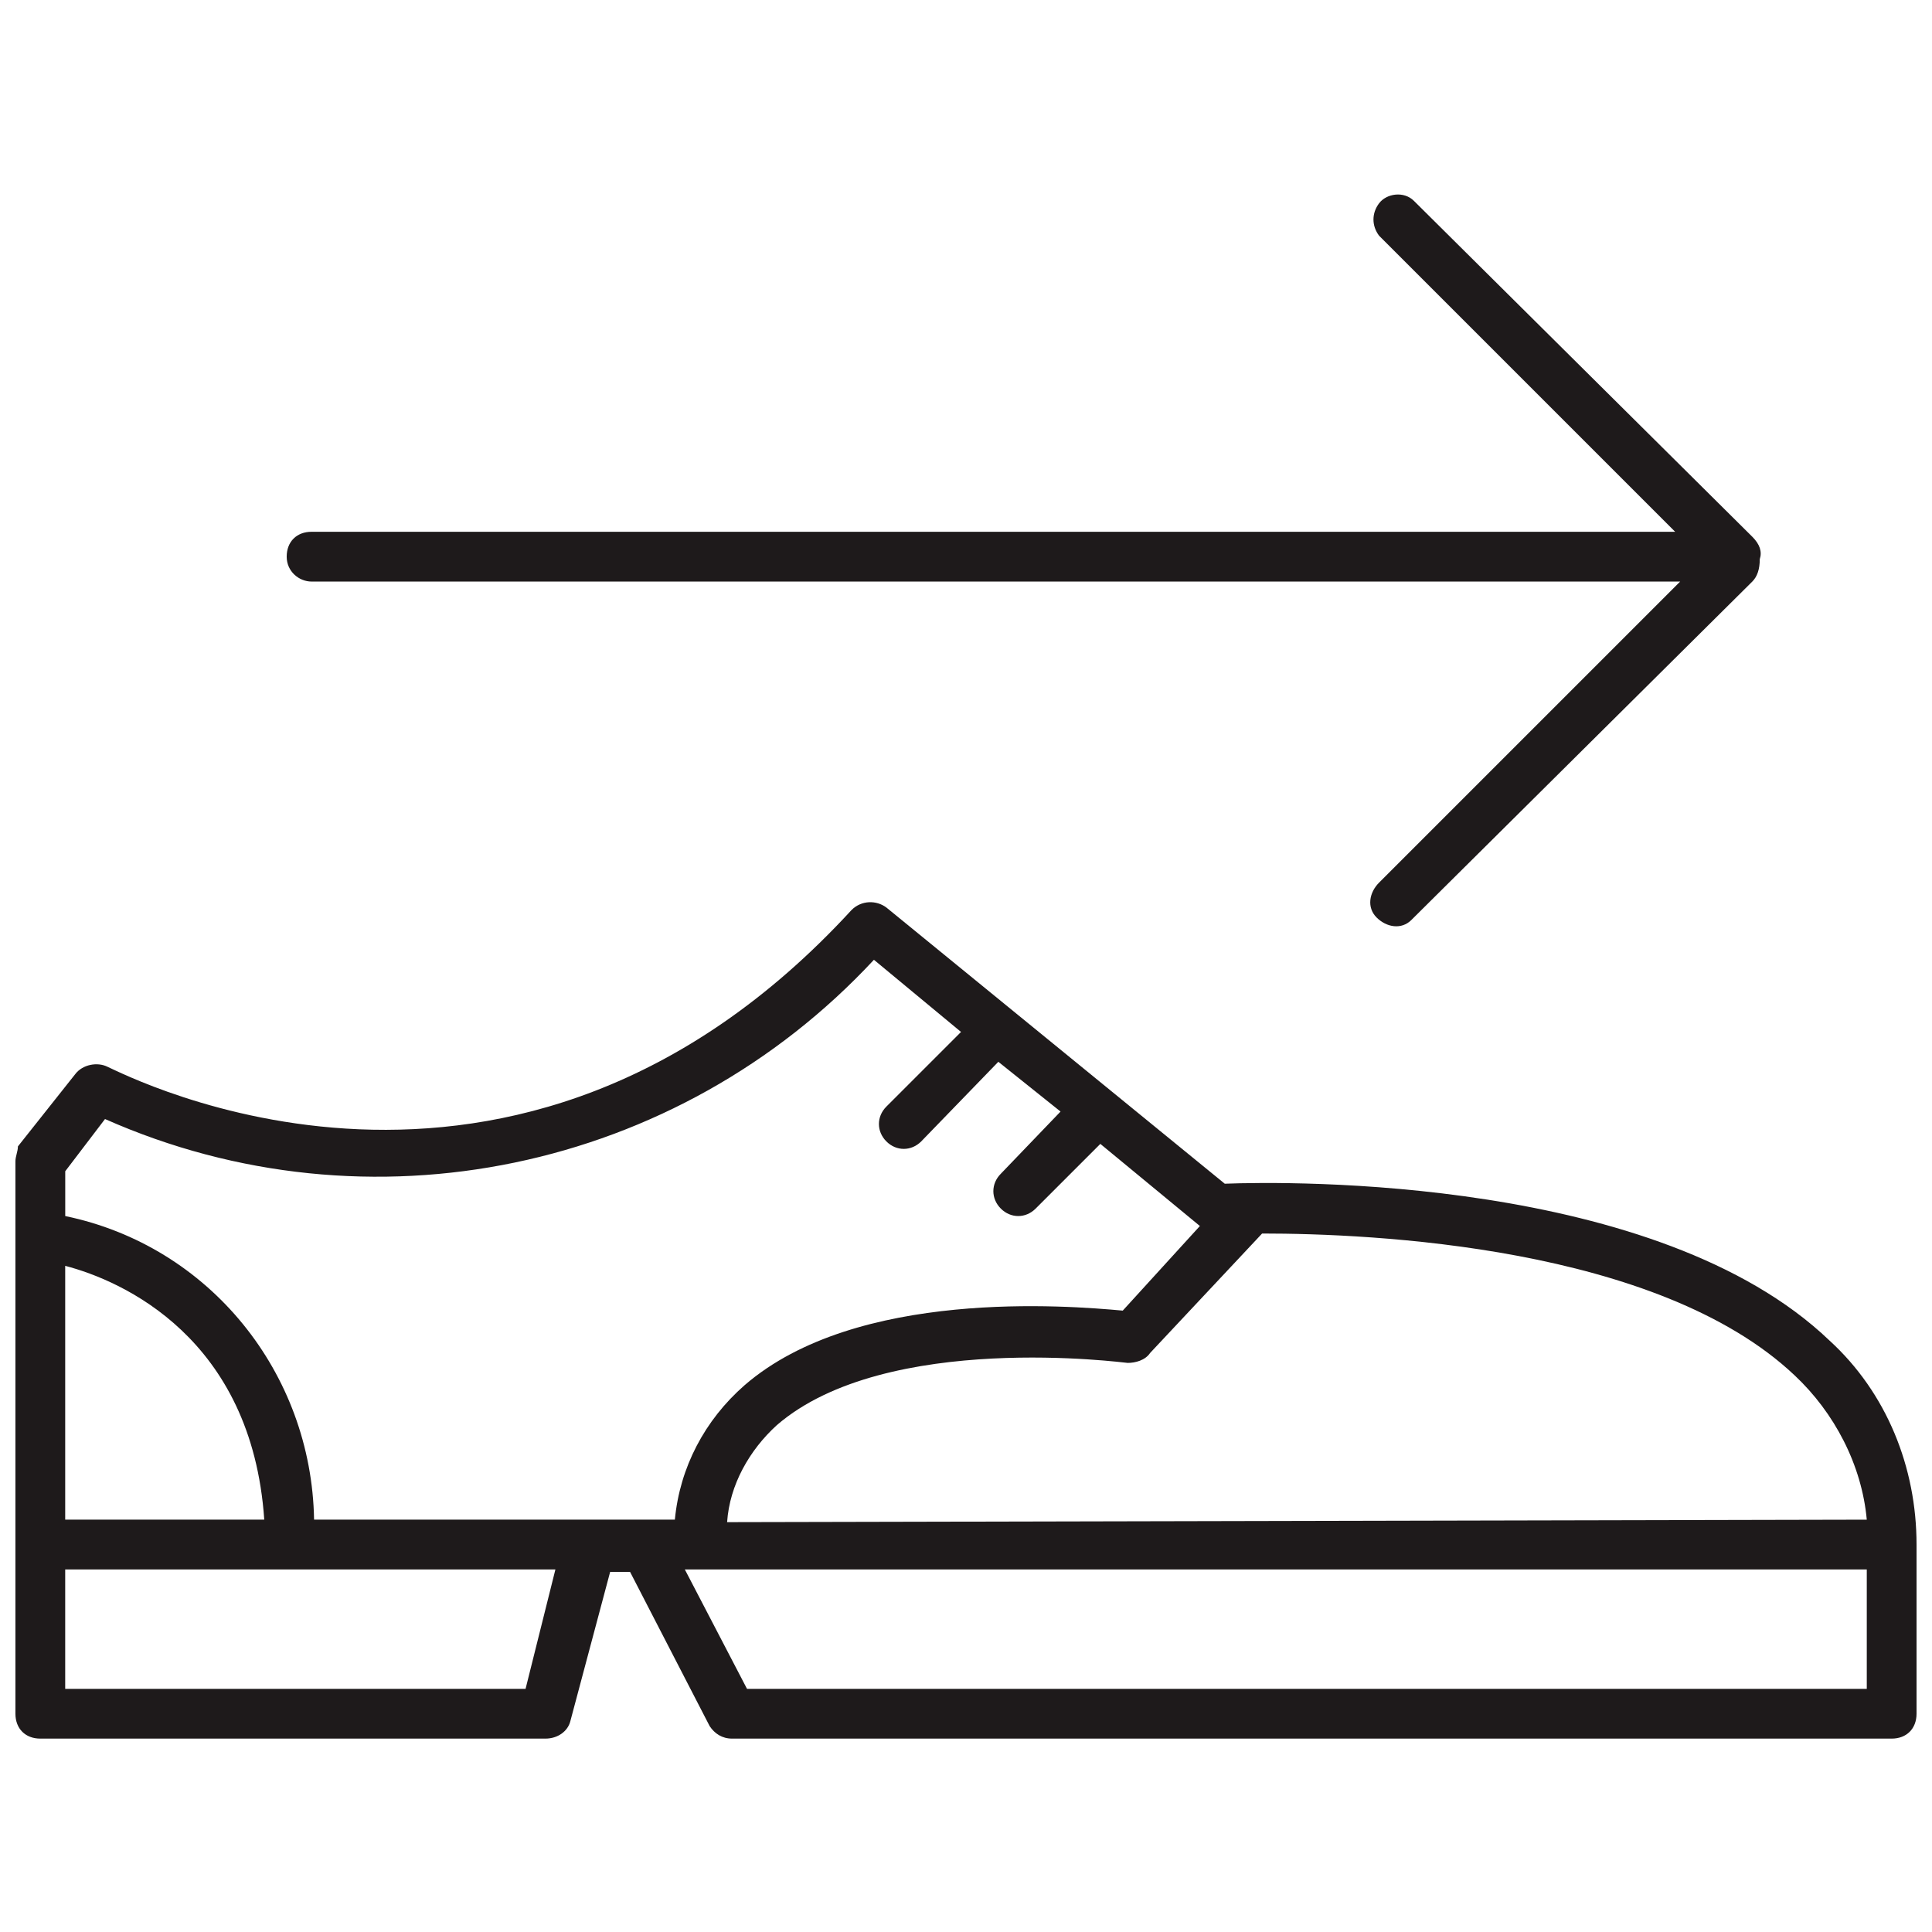
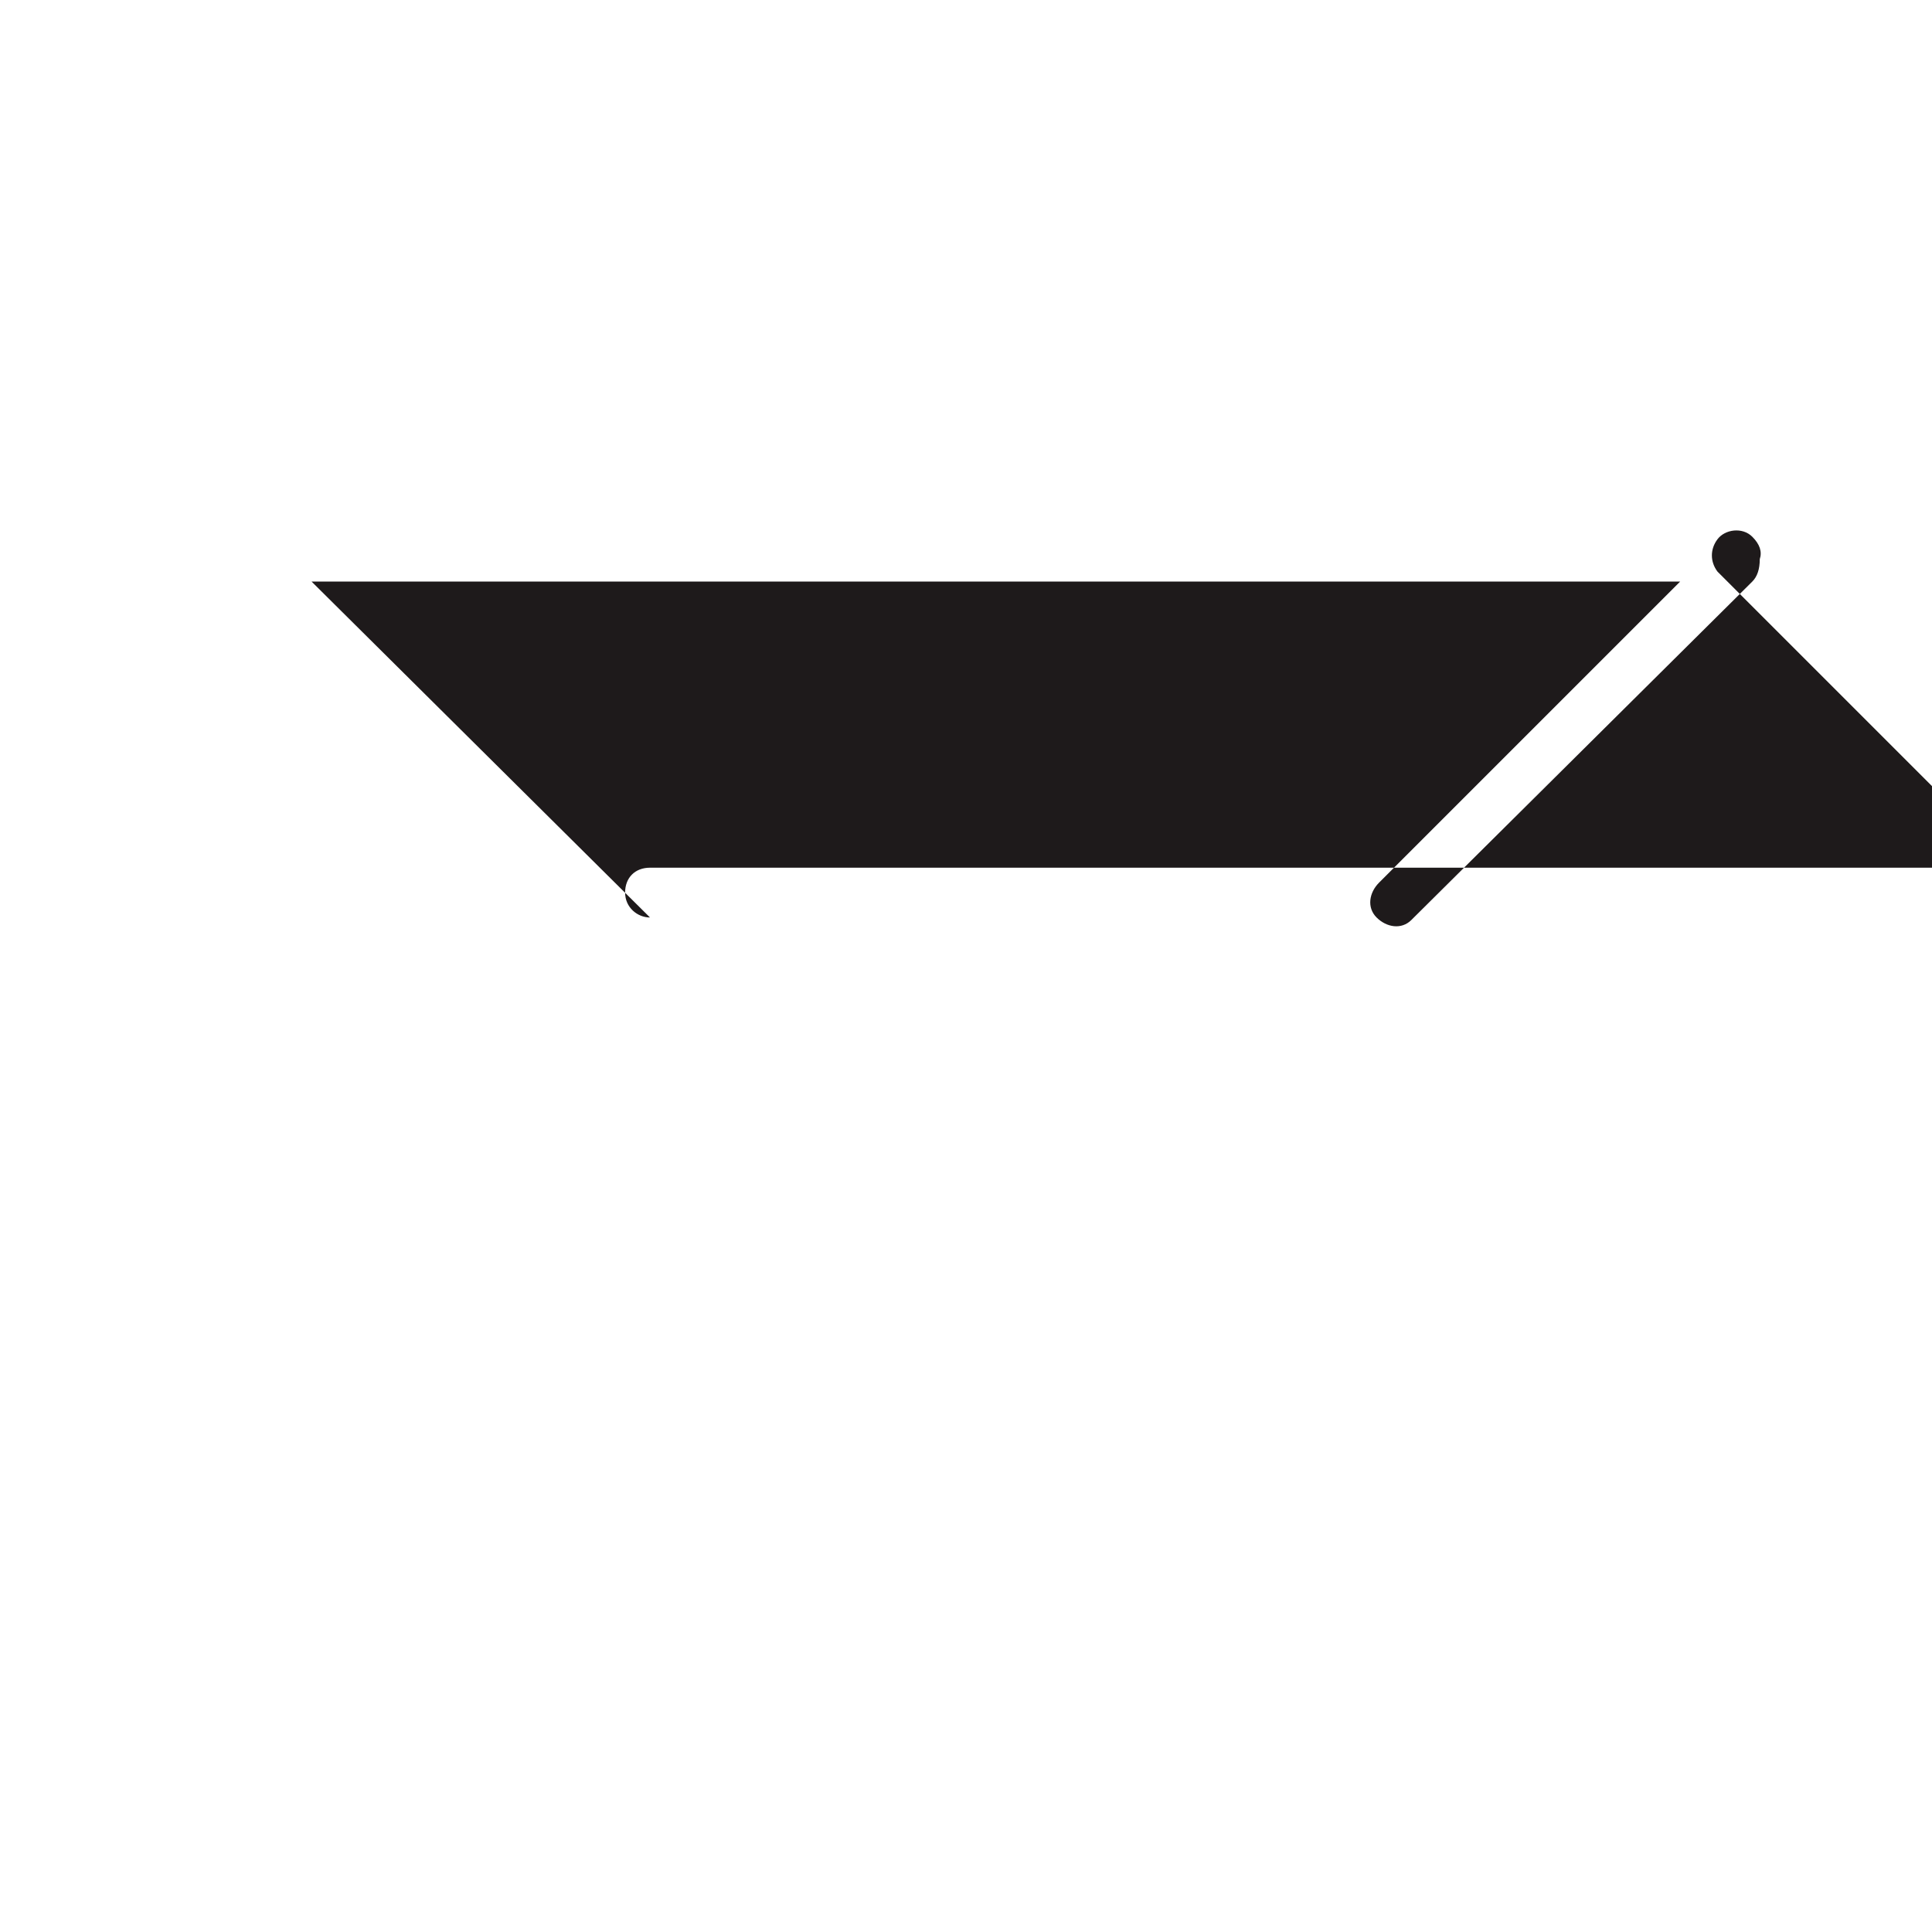
<svg xmlns="http://www.w3.org/2000/svg" width="800px" height="800px" version="1.1" viewBox="144 144 512 512">
  <defs>
    <clipPath id="a">
      <path d="m148.09 383h503.81v222h-503.81z" />
    </clipPath>
  </defs>
  <g clip-path="url(#a)">
-     <path d="m468.58 457.7-89.68-73.199c-2.637-1.977-6.594-1.977-9.23 0.66-89.688 97.598-192.56 43.523-197.18 41.547-2.637-1.32-6.594-0.66-8.574 1.977l-15.168 19.125c0 1.32-0.66 2.637-0.66 3.957v146.39c0 3.957 2.637 6.594 6.594 6.594h133.87c3.297 0 5.934-1.977 6.594-4.617l10.551-39.566h5.277l21.102 40.887c1.32 1.977 3.297 3.297 5.934 3.297h307.3c3.957 0 6.594-2.637 6.594-6.594v-44.84c0-20.441-7.914-40.227-23.082-54.074-45.496-43.523-143.09-42.207-160.24-41.547zm-296.75-17.145c69.898 30.992 151.67 13.848 203.77-42.203l23.082 19.125-19.781 19.781c-2.637 2.637-2.637 6.594 0 9.23 2.637 2.637 6.594 2.637 9.23 0l20.441-21.102 16.484 13.188-15.828 16.484c-2.637 2.637-2.637 6.594 0 9.23 2.637 2.637 6.594 2.637 9.23 0l17.145-17.145 26.379 21.762-20.441 22.422c-14.508-1.32-70.559-5.934-100.23 19.781-10.551 9.23-17.145 21.762-18.465 35.609l-95.613 0.004c-0.66-38.906-27.695-72.539-65.945-80.453v-11.871zm-10.551 38.906c15.168 3.957 49.457 19.125 52.754 67.262h-52.754zm122 112.11h-122v-31.652h129.91zm58.691 0-16.484-31.652h313.23v31.652zm-5.277-44.184c0.66-9.891 5.934-19.125 13.188-25.719 29.016-25.059 92.32-16.484 92.98-16.484 1.977 0 4.617-0.66 5.934-2.637l29.676-31.652c29.016 0 104.85 3.297 141.12 37.586 10.551 9.891 17.805 23.738 19.125 38.246z" fill="#1e1a1b" />
-   </g>
-   <path d="m226.57 298.12h362.69l-79.793 79.789c-2.637 2.637-3.297 6.594-0.66 9.23 2.637 2.637 6.594 3.297 9.23 0.66l0.66-0.66 89.684-89.023c1.32-1.32 1.977-3.297 1.977-5.934 0.66-1.977 0-3.957-1.977-5.934l-89.684-89.023c-2.637-2.637-7.254-1.977-9.23 0.66-1.977 2.637-1.977 5.934 0 8.574l78.473 78.473-361.37-0.004c-3.957 0-6.594 2.637-6.594 6.594s3.297 6.598 6.594 6.598z" fill="#1e1a1b" />
+     </g>
+   <path d="m226.57 298.12h362.69l-79.793 79.789c-2.637 2.637-3.297 6.594-0.66 9.23 2.637 2.637 6.594 3.297 9.23 0.66l0.66-0.66 89.684-89.023c1.32-1.32 1.977-3.297 1.977-5.934 0.66-1.977 0-3.957-1.977-5.934c-2.637-2.637-7.254-1.977-9.23 0.66-1.977 2.637-1.977 5.934 0 8.574l78.473 78.473-361.37-0.004c-3.957 0-6.594 2.637-6.594 6.594s3.297 6.598 6.594 6.598z" fill="#1e1a1b" />
</svg>